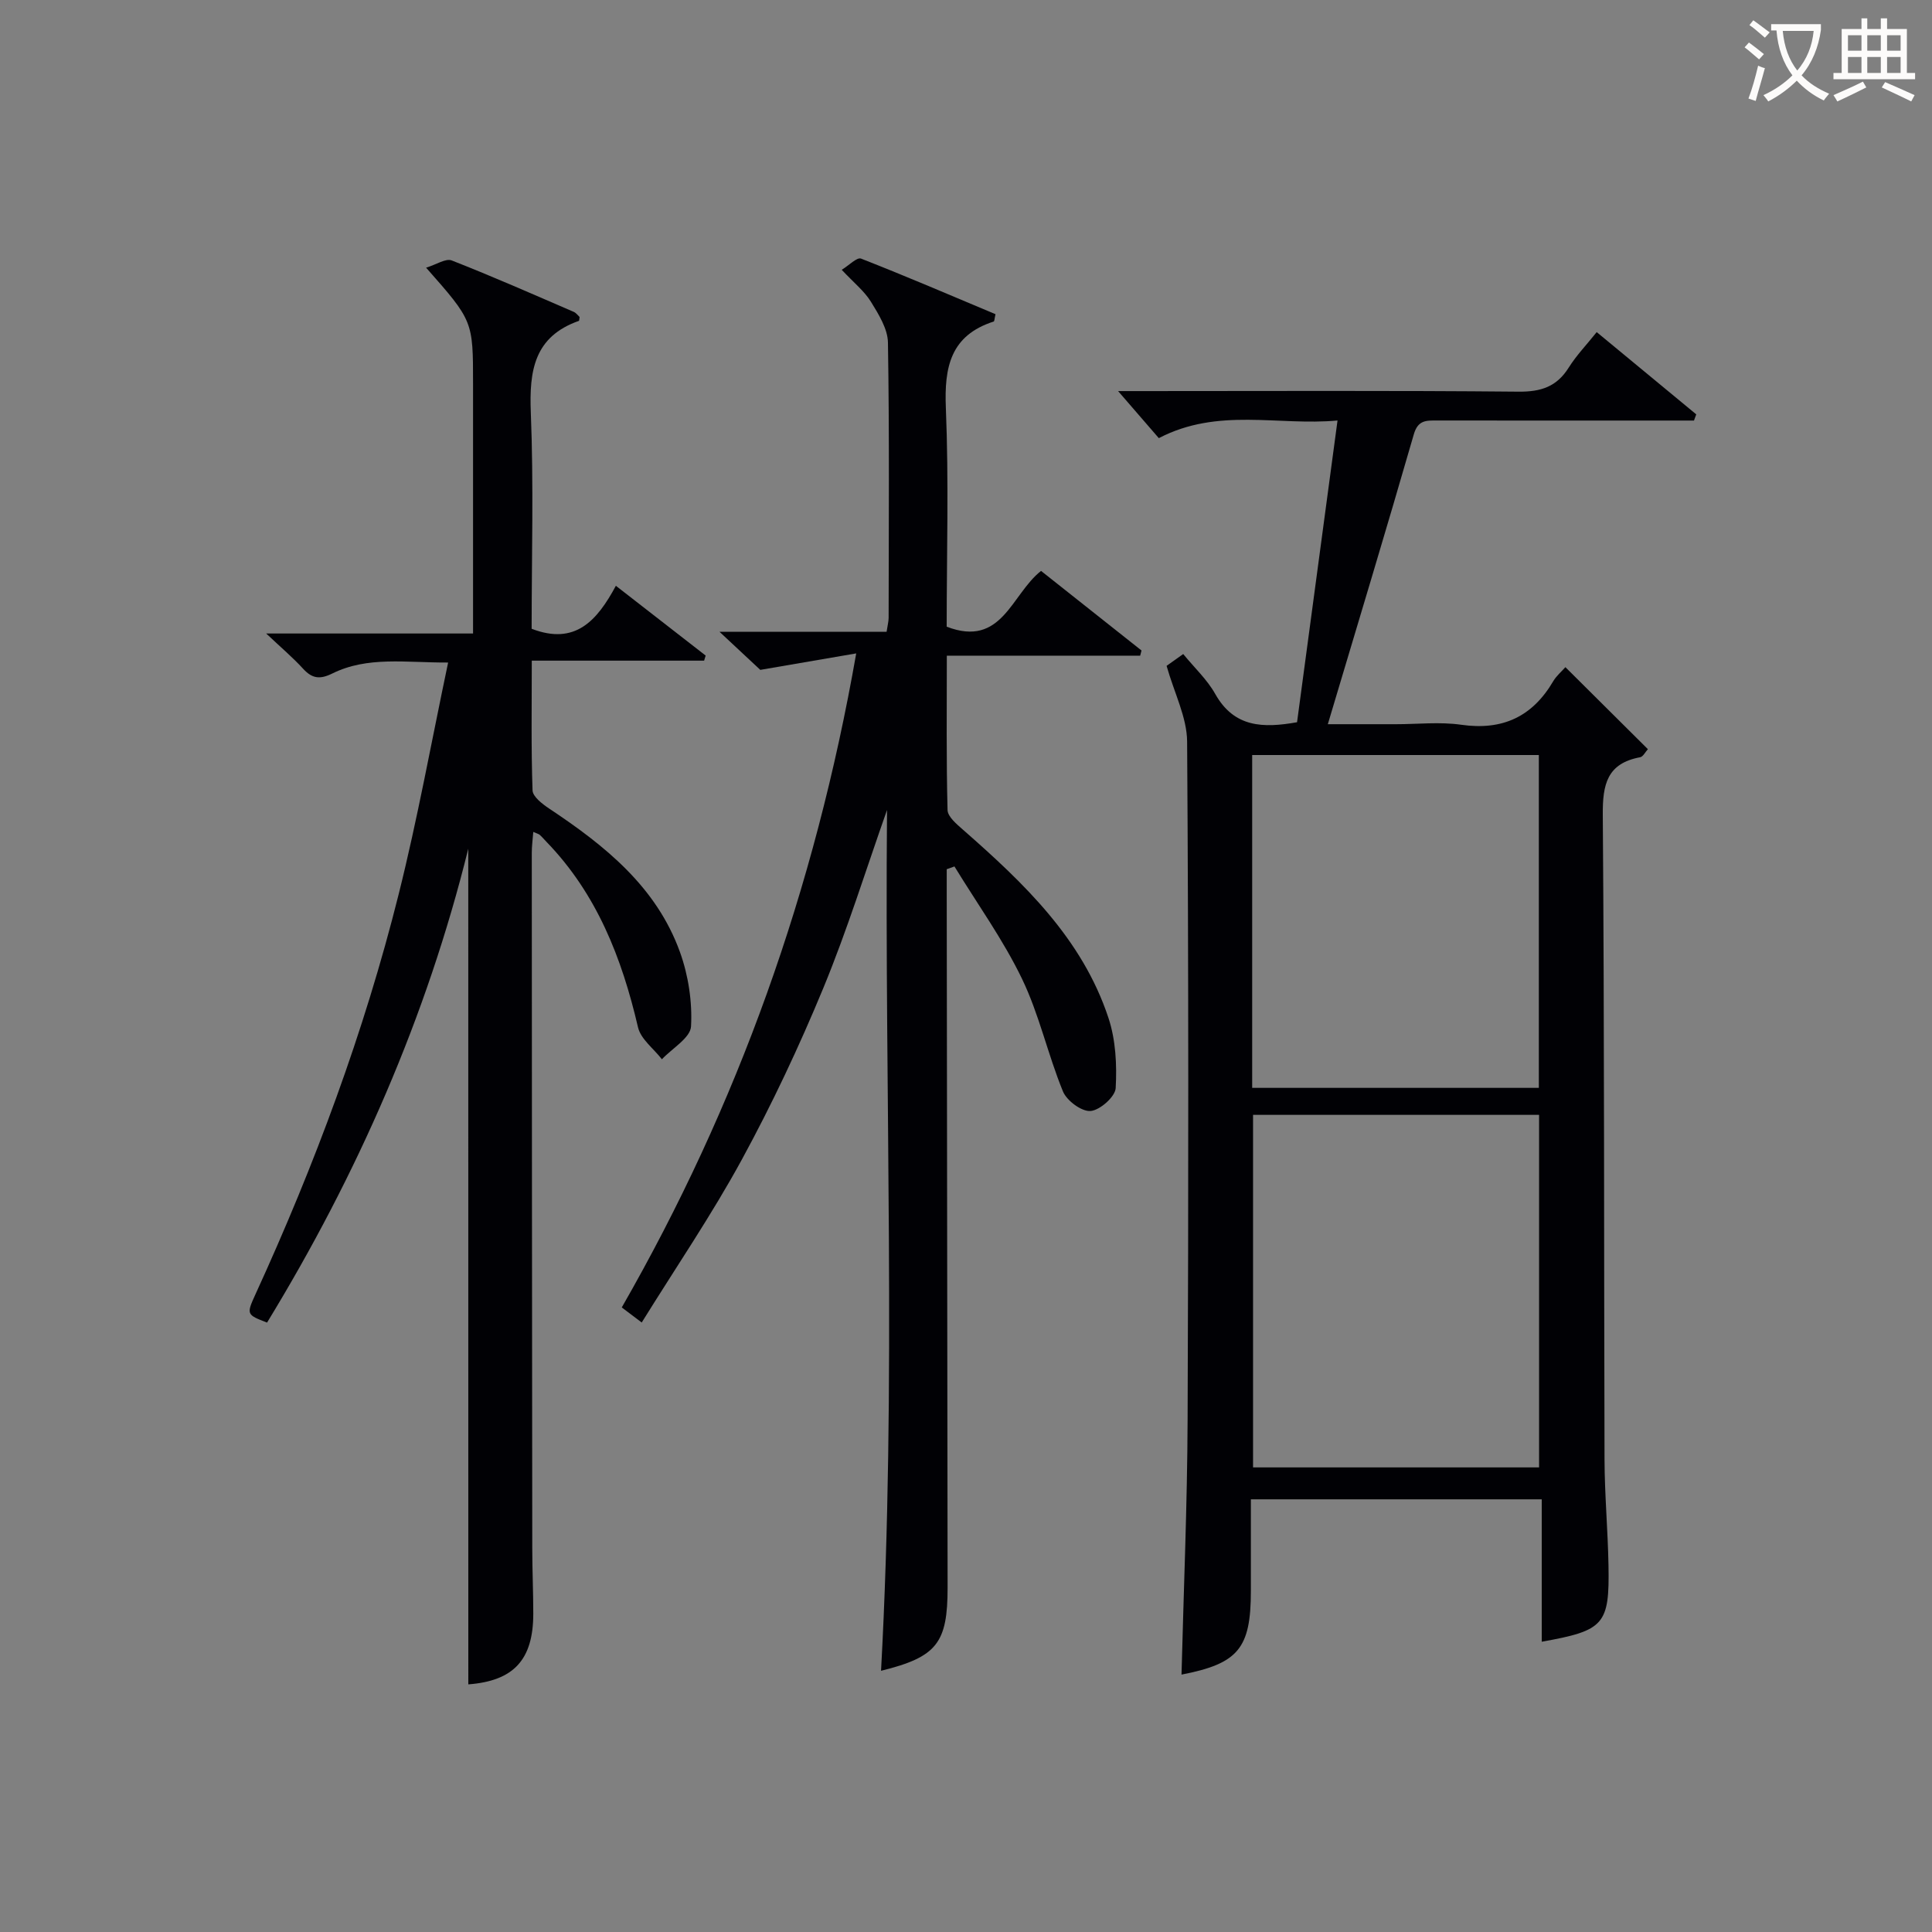
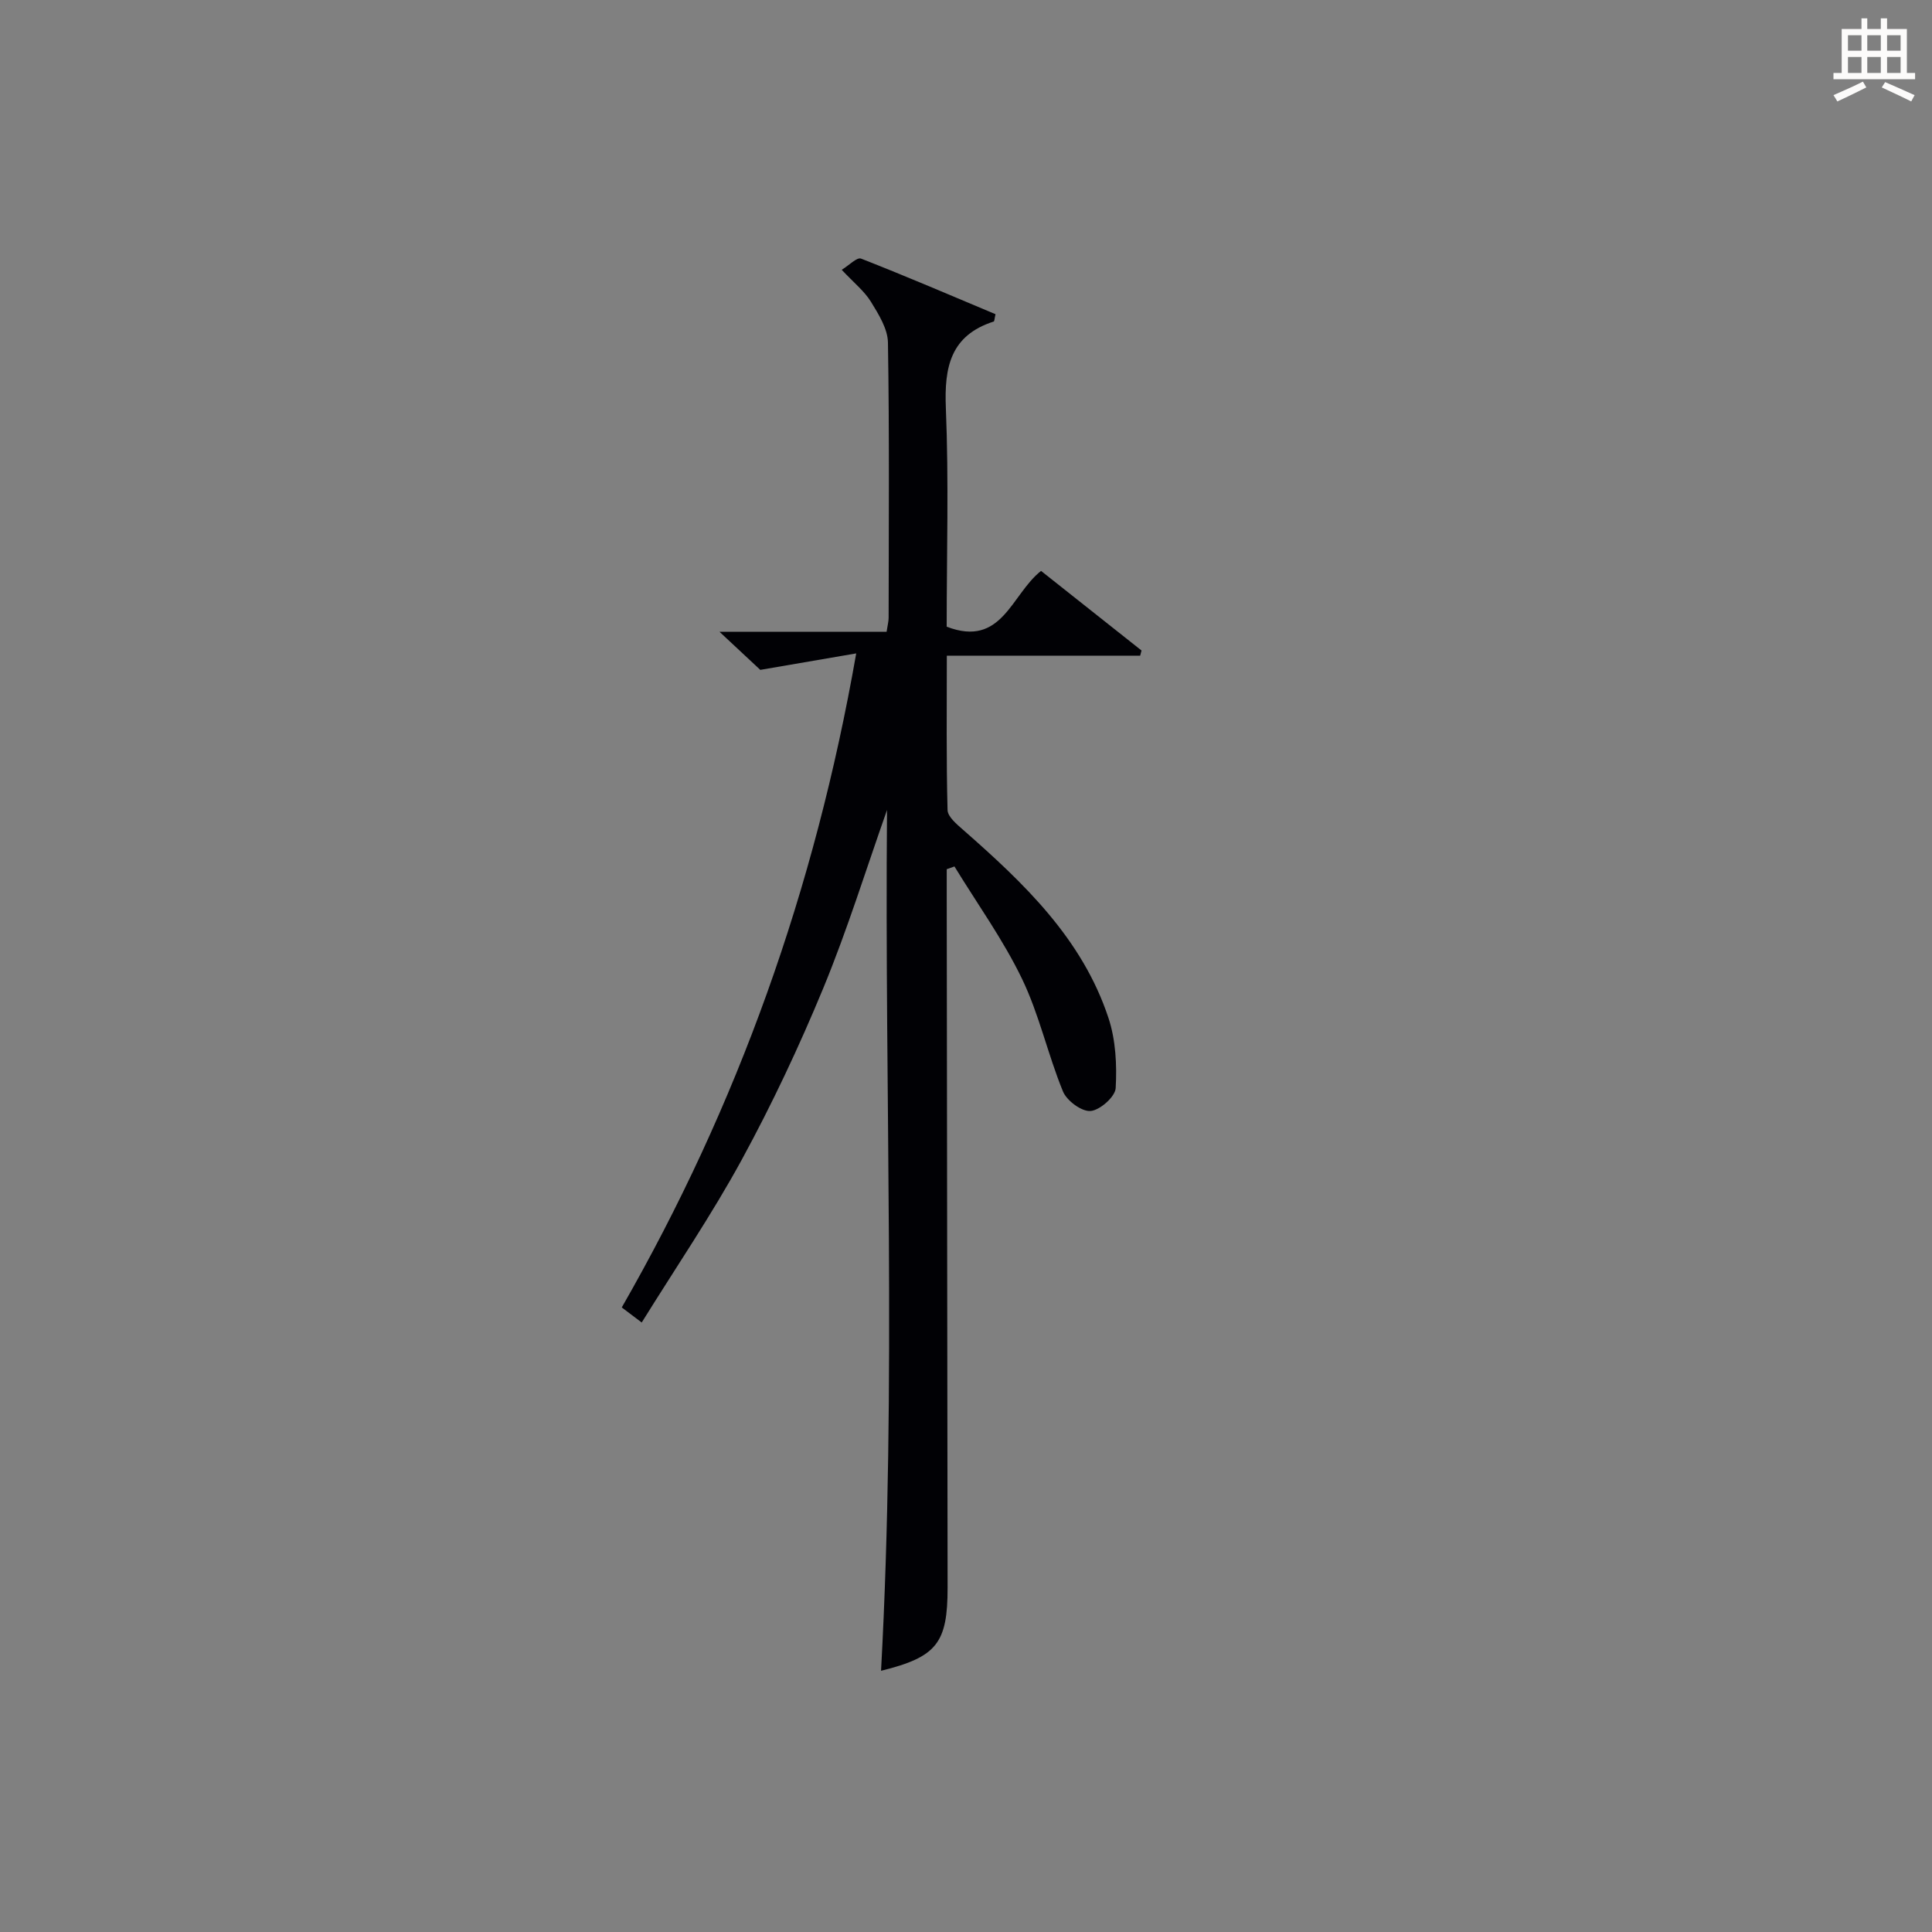
<svg xmlns="http://www.w3.org/2000/svg" enable-background="new 0 0 400 400" viewBox="0 0 400 400">
  <rect x="0" y="0" width="400" height="400" fill="#808080" stroke="none" />
  <g fill="#010105">
-     <path d="m330.58 68.76c6.96 5.75 13.79 11.39 20.61 17.03-.16.43-.31.85-.47 1.28-2.24 0-4.49 0-6.73 0-15.5 0-30.99.01-46.49-.01-2.21 0-3.93-.12-4.79 2.88-5.7 19.75-11.66 39.43-17.8 60h14.11c4.5 0 9.07-.52 13.48.11 8.55 1.23 14.75-1.64 19.08-9.01.66-1.12 1.72-2 2.52-2.91 5.69 5.65 11.27 11.2 17.08 16.98-.54.58-.99 1.55-1.61 1.67-6.84 1.27-7.78 5.61-7.73 11.91.34 44.48.23 88.97.36 133.45.02 7.31.69 14.62.82 21.93.23 12.3-.87 13.52-13.82 15.83 0-9.77 0-19.46 0-29.48-20.26 0-39.97 0-60.22 0v18.99c0 11.9-2.62 15.02-14.36 17.3.44-17.54 1.19-35.12 1.26-52.7.19-46.82.21-93.64-.1-140.45-.03-5.03-2.65-10.04-4.25-15.7.5-.35 1.8-1.28 3.44-2.45 2.35 2.87 4.96 5.29 6.62 8.25 3.94 7.01 9.95 7.11 16.95 5.87 2.76-20.57 5.51-41.09 8.38-62.47-12.36 1.14-24.7-2.75-37 3.65-2.54-2.94-5.33-6.16-8.43-9.74h4.95c25.99 0 51.98-.13 77.97.12 4.64.04 7.9-1.03 10.38-4.99 1.61-2.56 3.72-4.74 5.79-7.34zm-11.93 235.05c0-24.64 0-48.8 0-72.99-20.03 0-39.71 0-59.22 0v72.99zm-59.4-78.58h59.35c0-23.22 0-46.07 0-68.91-19.96 0-39.53 0-59.35 0z" />
    <path d="m183.65 167.7c-4.35 12.3-8.21 24.8-13.18 36.84-5 12.1-10.61 24.02-16.87 35.52-6.25 11.47-13.65 22.32-20.74 33.75-1.82-1.37-2.84-2.14-4.13-3.12 24.01-41.85 39.96-86.44 48.54-135.41-6.76 1.16-12.72 2.18-19.86 3.41-1.69-1.58-4.55-4.25-8.45-7.89h34.6c.2-1.36.42-2.13.42-2.89.02-19 .17-37.99-.14-56.99-.05-2.85-1.93-5.85-3.52-8.44-1.37-2.22-3.54-3.94-6.05-6.62 1.5-.91 3.15-2.65 4-2.32 9.38 3.67 18.64 7.65 27.84 11.51-.22.94-.22 1.47-.38 1.52-8.94 2.88-10.25 9.42-9.9 17.9.62 15.12.17 30.28.17 45.28 11.47 4.41 13.35-6.68 19.54-11.55 6.89 5.46 13.84 10.97 20.8 16.48-.09.36-.19.71-.28 1.07-13.14 0-26.28 0-40.03 0 0 11.1-.12 21.54.15 31.96.04 1.39 1.89 2.92 3.18 4.06 12.6 11.05 24.71 22.55 30.14 39 1.5 4.54 1.76 9.7 1.49 14.51-.1 1.79-3.26 4.58-5.2 4.74-1.85.15-4.93-2.13-5.72-4.06-3.14-7.66-4.91-15.93-8.49-23.34-3.91-8.1-9.26-15.52-13.97-23.23-.53.19-1.06.38-1.6.57v5.23c.06 47.82.11 95.64.18 143.47.01 11.54-2.22 14.4-13.78 17.26 3.23-59.37.7-118.73 1.24-178.22z" />
-     <path d="m96.95 175.72c-8.59 34.77-22.92 67.4-41.66 98.11-4.23-1.64-4.31-1.68-2.41-5.84 12.27-26.78 22.52-54.31 29.67-82.89 3.9-15.58 6.75-31.42 10.23-47.93-8.83.04-16.67-1.35-24 2.28-2.58 1.27-4.18 1.03-6.04-1.01-2.08-2.28-4.46-4.29-7.63-7.28h42.83c0-2.16 0-3.92 0-5.67 0-15.33 0-30.66 0-46 0-13.05 0-13.05-9.72-24.07 2.14-.65 4.08-1.98 5.3-1.5 8.5 3.33 16.86 7.02 25.25 10.64.53.23.92.79 1.23 1.07-.08.5-.07.78-.14.8-9.26 3.25-10.31 10.3-9.96 19 .6 14.95.17 29.93.17 44.75 9.03 3.48 13.55-1.68 17.44-8.9 6.44 5.01 12.51 9.73 18.59 14.45-.11.35-.21.7-.32 1.05-11.66 0-23.32 0-35.68 0 0 9.35-.15 18.12.16 26.87.05 1.3 2.03 2.81 3.43 3.75 11.53 7.66 22.22 16.2 27.09 29.72 1.74 4.83 2.57 10.3 2.29 15.39-.13 2.37-3.91 4.54-6.03 6.8-1.7-2.2-4.38-4.17-4.95-6.63-3.34-14.33-8.53-27.63-18.96-38.4-.46-.48-.89-.99-1.38-1.43-.23-.2-.58-.27-1.34-.61-.12 1.56-.31 2.95-.31 4.34.02 48 .05 95.99.1 143.99 0 4.5.21 8.99.21 13.49.01 9.66-4.13 13.96-13.45 14.67-.01-57.66-.01-115.37-.01-173.01z" />
  </g>
-   <path d="m362.1 8.8c1.1.8 2.1 1.6 3.1 2.4l-1 1.1c-1.3-1.1-2.3-2-3-2.5zm1.9 4.8c.5.2.9.4 1.4.5-.6 2.3-1.3 4.5-1.9 6.8l-1.5-.5c.8-2.1 1.4-4.3 2-6.8zm-1-9.4c1.3.9 2.4 1.8 3.4 2.5l-1 1.1c-1.4-1.2-2.4-2.1-3.2-2.6zm3.7 2.2v-1.4h10.3v1.2c-.5 3.6-1.8 6.8-4 9.4 1.5 1.6 3.4 2.8 5.7 3.8-.3.4-.7.8-1.1 1.4-2.3-1.1-4.1-2.5-5.6-4.1-1.6 1.6-3.6 3.1-5.9 4.3-.3-.5-.7-.9-1-1.3 2.4-1.1 4.4-2.5 6-4.1-1.9-2.5-3-5.6-3.3-9.3h-1.1zm8.8 0h-6.4c.3 3.3 1.3 6 3 8.2 2-2.3 3.1-5.1 3.4-8.2z" fill="#fcfbfa" />
  <path d="m385.3 3.8h1.3v2.2h2.8v-2.2h1.3v2.2h4.1v9.1h1.7v1.3h-16.9v-1.3h1.7v-9.1h4.1v-2.2zm.4 13.1.7 1.2c-1.8.9-3.8 1.9-6 2.9-.2-.4-.5-.8-.8-1.3 2.3-1 4.3-1.9 6.1-2.8zm-3.1-6.4h2.8v-3.2h-2.8zm0 4.6h2.8v-3.3h-2.8zm4-4.6h2.8v-3.2h-2.8zm0 4.6h2.8v-3.3h-2.8zm3.7 1.9c2.1.9 4.1 1.8 6.1 2.7l-.7 1.3c-2.2-1.1-4.2-2-6.1-2.9zm3.2-9.7h-2.8v3.2h2.8zm-2.8 7.8h2.8v-3.3h-2.8z" fill="#fcfbfa" />
</svg>